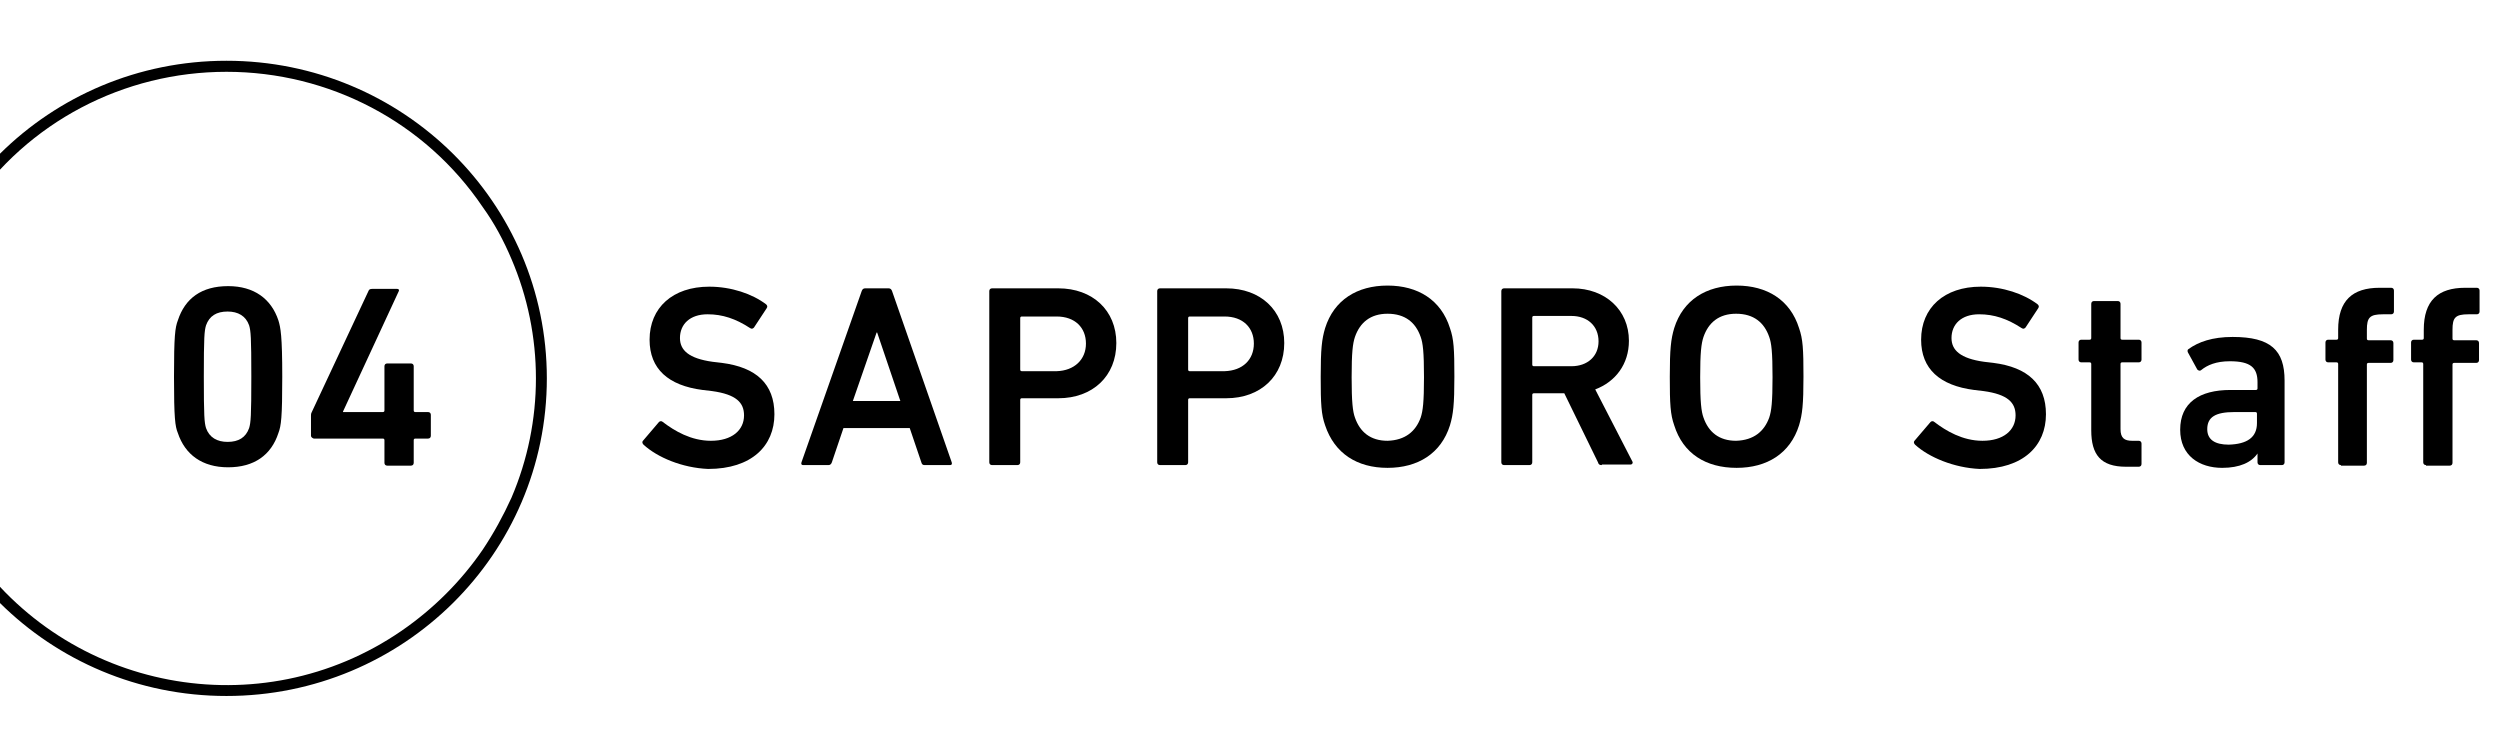
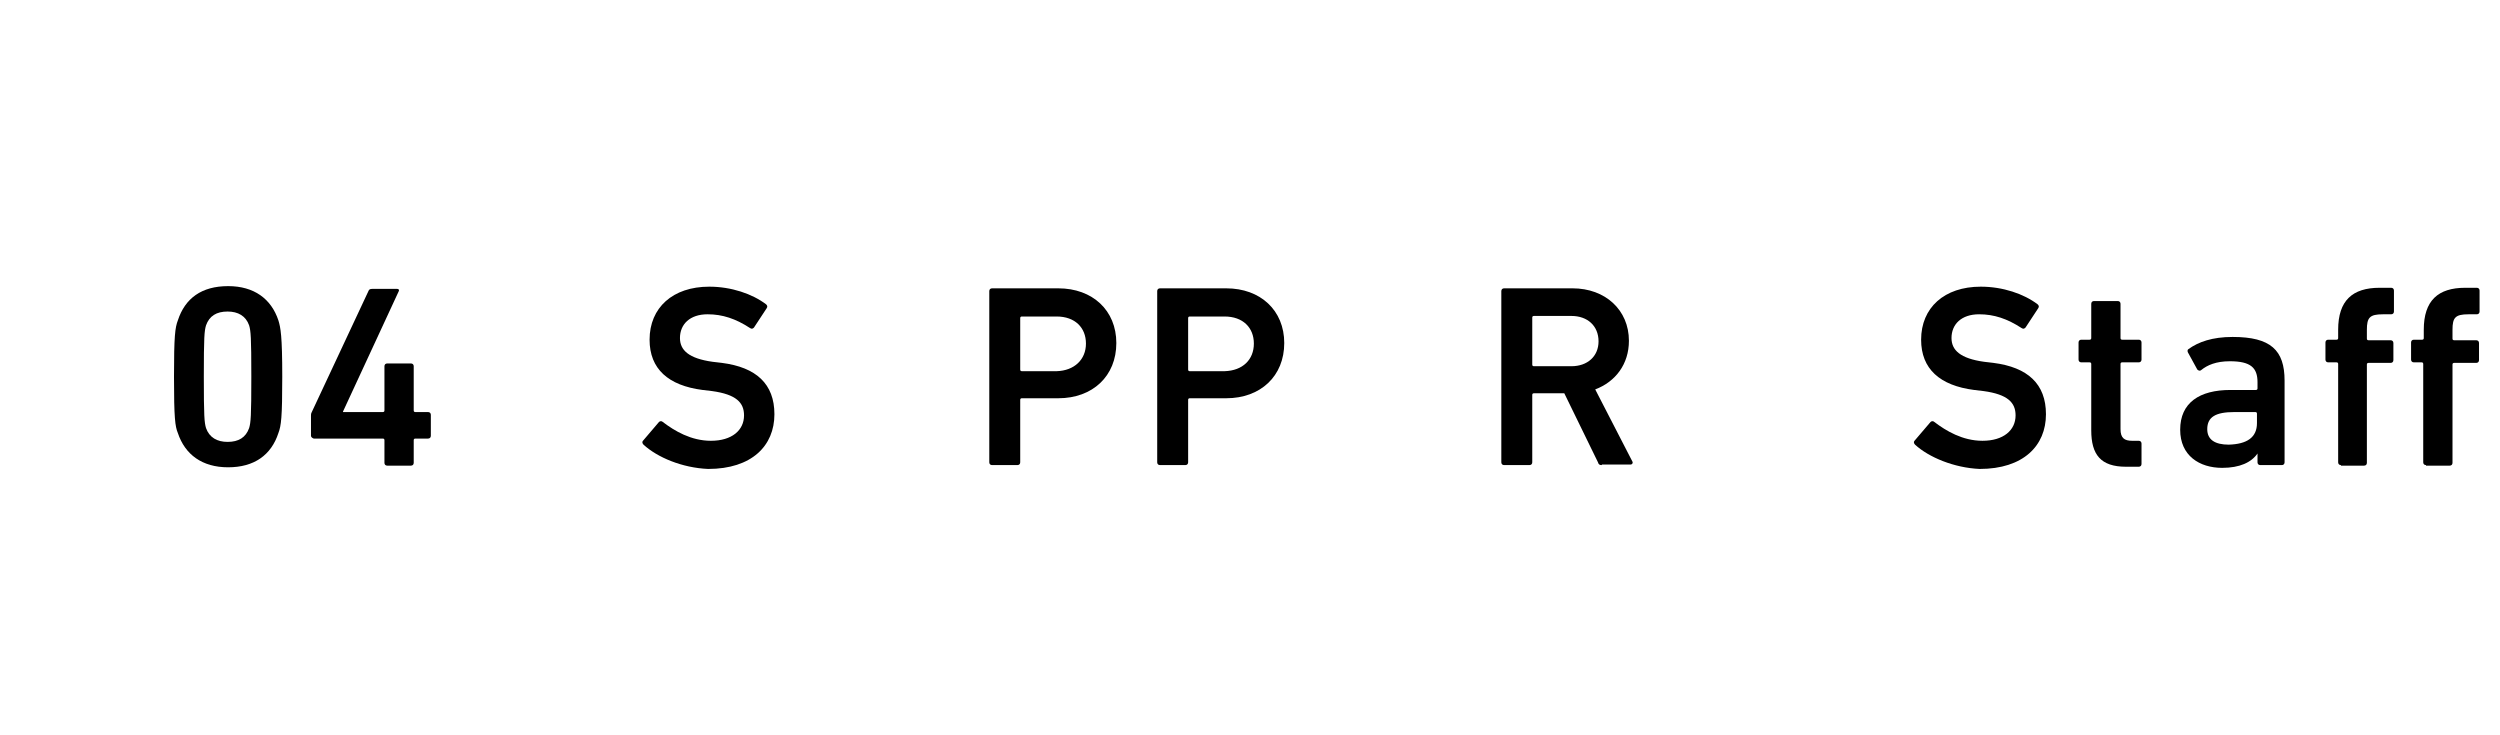
<svg xmlns="http://www.w3.org/2000/svg" xmlns:xlink="http://www.w3.org/1999/xlink" version="1.1" id="sec04_title" x="0px" y="0px" viewBox="0 0 452.6 133" style="enable-background:new 0 0 452.6 133;" xml:space="preserve">
  <style type="text/css">
	.st0{clip-path:url(#SVGID_00000030465604622178013510000004134912822807388563_);}
	.st1{enable-background:new    ;}
</style>
  <g>
    <defs>
-       <rect id="SVGID_1_" width="109" height="133" />
-     </defs>
+       </defs>
    <clipPath id="SVGID_00000023994396837101419190000001783036184352656541_">
      <use xlink:href="#SVGID_1_" style="overflow:visible;" />
    </clipPath>
    <g id="マスクグループ_103" style="clip-path:url(#SVGID_00000023994396837101419190000001783036184352656541_);">
-       <path id="楕円形_4" d="M41,13C22.4,13,5,22.1-5.4,37.5c-2,3-3.7,6.1-5.2,9.4c-5.9,13.8-5.9,29.4,0,43.2    c1.4,3.3,3.1,6.5,5.2,9.4c17.5,25.6,52.5,32.3,78.1,14.7c5.8-4,10.8-9,14.7-14.7c2-3,3.7-6.1,5.2-9.4c5.9-13.8,5.9-29.4,0-43.2    c-1.4-3.3-3.1-6.5-5.2-9.4C77,22.1,59.6,13,41,13 M41,11c32,0,58,25.7,58,57.5S73,126,41,126s-58-25.7-58-57.5S9,11,41,11z" />
+       <path id="楕円形_4" d="M41,13C22.4,13,5,22.1-5.4,37.5c-2,3-3.7,6.1-5.2,9.4c-5.9,13.8-5.9,29.4,0,43.2    c1.4,3.3,3.1,6.5,5.2,9.4c17.5,25.6,52.5,32.3,78.1,14.7c5.8-4,10.8-9,14.7-14.7c2-3,3.7-6.1,5.2-9.4c5.9-13.8,5.9-29.4,0-43.2    c-1.4-3.3-3.1-6.5-5.2-9.4C77,22.1,59.6,13,41,13 M41,11c32,0,58,25.7,58,57.5s-58-25.7-58-57.5S9,11,41,11z" />
    </g>
  </g>
  <g class="st1">
    <path d="M31.5,68.2c0-7.4,0.2-8.9,0.7-10.2c1.3-4,4.3-6.2,9.1-6.2c4.7,0,7.8,2.3,9.1,6.2c0.4,1.3,0.7,2.8,0.7,10.2   c0,7.4-0.2,8.9-0.7,10.2c-1.3,4-4.4,6.2-9.1,6.2c-4.7,0-7.8-2.3-9.1-6.2C31.7,77.2,31.5,75.7,31.5,68.2z M41.2,80   c2,0,3.3-0.8,3.9-2.5c0.3-1,0.4-2.1,0.4-9.3c0-7.2-0.1-8.3-0.4-9.3c-0.6-1.7-2-2.5-3.9-2.5c-2,0-3.3,0.8-3.9,2.5   c-0.3,1-0.4,2.1-0.4,9.3c0,7.2,0.1,8.3,0.4,9.3C37.9,79.2,39.3,80,41.2,80z" />
    <path d="M56.3,78.9v-3.6c0-0.2,0-0.4,0.1-0.6l10.3-22c0.1-0.3,0.3-0.4,0.7-0.4h4.5c0.3,0,0.4,0.2,0.3,0.4L62.1,74.5v0.1h7.2   c0.2,0,0.3-0.1,0.3-0.3v-8c0-0.3,0.2-0.5,0.5-0.5h4.3c0.3,0,0.5,0.2,0.5,0.5v8c0,0.2,0.1,0.3,0.3,0.3h2.3c0.3,0,0.5,0.2,0.5,0.5   v3.8c0,0.3-0.2,0.5-0.5,0.5h-2.3c-0.2,0-0.3,0.1-0.3,0.3v4.1c0,0.3-0.2,0.5-0.5,0.5h-4.3c-0.3,0-0.5-0.2-0.5-0.5v-4.1   c0-0.2-0.1-0.3-0.3-0.3H56.8C56.5,79.3,56.3,79.1,56.3,78.9z" />
  </g>
  <g class="st1">
    <path d="M116.5,80.5c-0.2-0.2-0.3-0.5-0.1-0.7l2.9-3.4c0.2-0.2,0.5-0.2,0.7,0c2.1,1.6,5.1,3.4,8.7,3.4c3.8,0,6-1.9,6-4.6   c0-2.3-1.4-3.8-5.8-4.4l-1.7-0.2c-6.2-0.8-9.6-3.8-9.6-9.1c0-5.8,4.2-9.6,10.8-9.6c4,0,7.8,1.3,10.3,3.2c0.2,0.2,0.3,0.4,0.1,0.7   l-2.3,3.5c-0.2,0.2-0.4,0.3-0.7,0.1c-2.6-1.7-5-2.5-7.7-2.5c-3.2,0-5,1.8-5,4.3c0,2.2,1.6,3.7,5.9,4.3l1.7,0.2   c6.2,0.8,9.5,3.8,9.5,9.3c0,5.7-4.1,9.9-12,9.9C123.5,84.7,119,82.8,116.5,80.5z" />
-     <path d="M156,52.7c0.1-0.3,0.3-0.5,0.6-0.5h4.3c0.3,0,0.5,0.2,0.6,0.5l10.8,31c0.1,0.3,0,0.5-0.3,0.5h-4.6c-0.3,0-0.5-0.1-0.6-0.5   l-2.1-6.2h-12l-2.1,6.2c-0.1,0.3-0.3,0.5-0.6,0.5h-4.6c-0.3,0-0.4-0.2-0.3-0.5L156,52.7z M163,72.6l-4.2-12.4h-0.1l-4.3,12.4H163z" />
    <path d="M179.6,84.2c-0.3,0-0.5-0.2-0.5-0.5v-31c0-0.3,0.2-0.5,0.5-0.5h12c6.2,0,10.5,4,10.5,9.9c0,6-4.3,10-10.5,10h-6.6   c-0.2,0-0.3,0.1-0.3,0.3v11.3c0,0.3-0.2,0.5-0.5,0.5H179.6z M196.6,62.2c0-2.9-2-4.9-5.3-4.9h-6.3c-0.2,0-0.3,0.1-0.3,0.3v9.3   c0,0.2,0.1,0.3,0.3,0.3h6.3C194.5,67.1,196.6,65.1,196.6,62.2z" />
    <path d="M210,84.2c-0.3,0-0.5-0.2-0.5-0.5v-31c0-0.3,0.2-0.5,0.5-0.5h12c6.2,0,10.5,4,10.5,9.9c0,6-4.3,10-10.5,10h-6.6   c-0.2,0-0.3,0.1-0.3,0.3v11.3c0,0.3-0.2,0.5-0.5,0.5H210z M227,62.2c0-2.9-2-4.9-5.3-4.9h-6.3c-0.2,0-0.3,0.1-0.3,0.3v9.3   c0,0.2,0.1,0.3,0.3,0.3h6.3C225,67.1,227,65.1,227,62.2z" />
-     <path d="M239.9,77c-0.7-2-0.8-3.8-0.8-8.8c0-5,0.2-6.8,0.8-8.8c1.6-5.1,5.8-7.7,11.3-7.7c5.5,0,9.7,2.6,11.3,7.7   c0.7,2,0.8,3.8,0.8,8.8c0,5-0.2,6.8-0.8,8.8c-1.6,5.1-5.8,7.7-11.3,7.7C245.7,84.7,241.6,82.1,239.9,77z M257.2,75.6   c0.4-1.2,0.6-2.8,0.6-7.3c0-4.6-0.2-6.2-0.6-7.3c-0.9-2.6-2.8-4.2-6-4.2c-3.1,0-5,1.6-5.9,4.2c-0.4,1.2-0.6,2.8-0.6,7.3   c0,4.5,0.2,6.2,0.6,7.3c0.9,2.6,2.8,4.2,5.9,4.2C254.4,79.7,256.3,78.1,257.2,75.6z" />
    <path d="M290,84.2c-0.4,0-0.6-0.1-0.7-0.5l-6.1-12.5h-5.5c-0.2,0-0.3,0.1-0.3,0.3v12.2c0,0.3-0.2,0.5-0.5,0.5h-4.6   c-0.3,0-0.5-0.2-0.5-0.5v-31c0-0.3,0.2-0.5,0.5-0.5h12.4c5.9,0,10.2,3.9,10.2,9.5c0,4.2-2.4,7.4-6.1,8.8l6.7,13   c0.2,0.3,0,0.6-0.3,0.6H290z M289.4,61.8c0-2.8-2-4.6-4.9-4.6h-6.8c-0.2,0-0.3,0.1-0.3,0.3V66c0,0.2,0.1,0.3,0.3,0.3h6.8   C287.4,66.3,289.4,64.5,289.4,61.8z" />
-     <path d="M303.1,77c-0.7-2-0.8-3.8-0.8-8.8c0-5,0.2-6.8,0.8-8.8c1.6-5.1,5.8-7.7,11.3-7.7c5.5,0,9.7,2.6,11.3,7.7   c0.7,2,0.8,3.8,0.8,8.8c0,5-0.2,6.8-0.8,8.8c-1.6,5.1-5.8,7.7-11.3,7.7C308.8,84.7,304.7,82.1,303.1,77z M320.3,75.6   c0.4-1.2,0.6-2.8,0.6-7.3c0-4.6-0.2-6.2-0.6-7.3c-0.9-2.6-2.8-4.2-6-4.2c-3.1,0-5,1.6-5.9,4.2c-0.4,1.2-0.6,2.8-0.6,7.3   c0,4.5,0.2,6.2,0.6,7.3c0.9,2.6,2.8,4.2,5.9,4.2C317.5,79.7,319.4,78.1,320.3,75.6z" />
    <path d="M346.7,80.5c-0.2-0.2-0.3-0.5-0.1-0.7l2.9-3.4c0.2-0.2,0.5-0.2,0.7,0c2.1,1.6,5.1,3.4,8.7,3.4c3.8,0,6-1.9,6-4.6   c0-2.3-1.4-3.8-5.8-4.4l-1.7-0.2c-6.2-0.8-9.6-3.8-9.6-9.1c0-5.8,4.2-9.6,10.8-9.6c4,0,7.8,1.3,10.3,3.2c0.2,0.2,0.3,0.4,0.1,0.7   l-2.3,3.5c-0.2,0.2-0.4,0.3-0.7,0.1c-2.6-1.7-5-2.5-7.7-2.5c-3.2,0-5,1.8-5,4.3c0,2.2,1.6,3.7,5.9,4.3l1.7,0.2   c6.2,0.8,9.5,3.8,9.5,9.3c0,5.7-4.1,9.9-12,9.9C353.8,84.7,349.2,82.8,346.7,80.5z" />
    <path d="M384.9,84.5c-4.6,0-6.3-2.2-6.3-6.6V65.9c0-0.2-0.1-0.3-0.3-0.3h-1.5c-0.3,0-0.5-0.2-0.5-0.5V62c0-0.3,0.2-0.5,0.5-0.5h1.5   c0.2,0,0.3-0.1,0.3-0.3v-6.2c0-0.3,0.2-0.5,0.5-0.5h4.3c0.3,0,0.5,0.2,0.5,0.5v6.2c0,0.2,0.1,0.3,0.3,0.3h3c0.3,0,0.5,0.2,0.5,0.5   v3.1c0,0.3-0.2,0.5-0.5,0.5h-3c-0.2,0-0.3,0.1-0.3,0.3v11.8c0,1.6,0.7,2.1,2.1,2.1h1.2c0.3,0,0.5,0.2,0.5,0.5V84   c0,0.3-0.2,0.5-0.5,0.5H384.9z" />
    <path d="M409.2,84.2c-0.3,0-0.5-0.2-0.5-0.5v-1.6h0c-1.1,1.6-3.2,2.6-6.4,2.6c-4.1,0-7.6-2.2-7.6-6.9c0-4.9,3.5-7.2,9.1-7.2h4.6   c0.2,0,0.3-0.1,0.3-0.3v-1.1c0-2.6-1.2-3.8-5-3.8c-2.5,0-4.1,0.7-5.2,1.6c-0.2,0.2-0.5,0.1-0.7-0.1l-1.7-3.1   c-0.1-0.2-0.1-0.5,0.1-0.6c1.8-1.3,4.3-2.2,8-2.2c6.9,0,9.4,2.4,9.4,7.9v14.8c0,0.3-0.2,0.5-0.5,0.5H409.2z M408.6,76.6v-1.7   c0-0.2-0.1-0.3-0.3-0.3h-3.8c-3.4,0-4.9,0.9-4.9,3.1c0,1.9,1.4,2.8,3.9,2.8C406.8,80.4,408.6,79.2,408.6,76.6z" />
    <path d="M423.8,84.2c-0.3,0-0.5-0.2-0.5-0.5V65.9c0-0.2-0.1-0.3-0.3-0.3h-1.5c-0.3,0-0.5-0.2-0.5-0.5V62c0-0.3,0.2-0.5,0.5-0.5h1.5   c0.2,0,0.3-0.1,0.3-0.3v-1.5c0-5.3,2.6-7.6,7.5-7.6h2.1c0.3,0,0.5,0.2,0.5,0.5v3.8c0,0.3-0.2,0.5-0.5,0.5h-1.5   c-2.4,0-2.9,0.6-2.9,2.8v1.6c0,0.2,0.1,0.3,0.3,0.3h4c0.3,0,0.5,0.2,0.5,0.5v3.1c0,0.3-0.2,0.5-0.5,0.5h-4c-0.2,0-0.3,0.1-0.3,0.3   v17.8c0,0.3-0.2,0.5-0.5,0.5H423.8z M439.2,84.2c-0.3,0-0.5-0.2-0.5-0.5V65.9c0-0.2-0.1-0.3-0.3-0.3H437c-0.3,0-0.5-0.2-0.5-0.5V62   c0-0.3,0.2-0.5,0.5-0.5h1.5c0.2,0,0.3-0.1,0.3-0.3v-1.5c0-5.3,2.6-7.6,7.5-7.6h2.1c0.3,0,0.5,0.2,0.5,0.5v3.8   c0,0.3-0.2,0.5-0.5,0.5h-1.5c-2.4,0-2.9,0.6-2.9,2.8v1.6c0,0.2,0.1,0.3,0.3,0.3h4c0.3,0,0.5,0.2,0.5,0.5v3.1c0,0.3-0.2,0.5-0.5,0.5   h-4c-0.2,0-0.3,0.1-0.3,0.3v17.8c0,0.3-0.2,0.5-0.5,0.5H439.2z" />
  </g>
</svg>